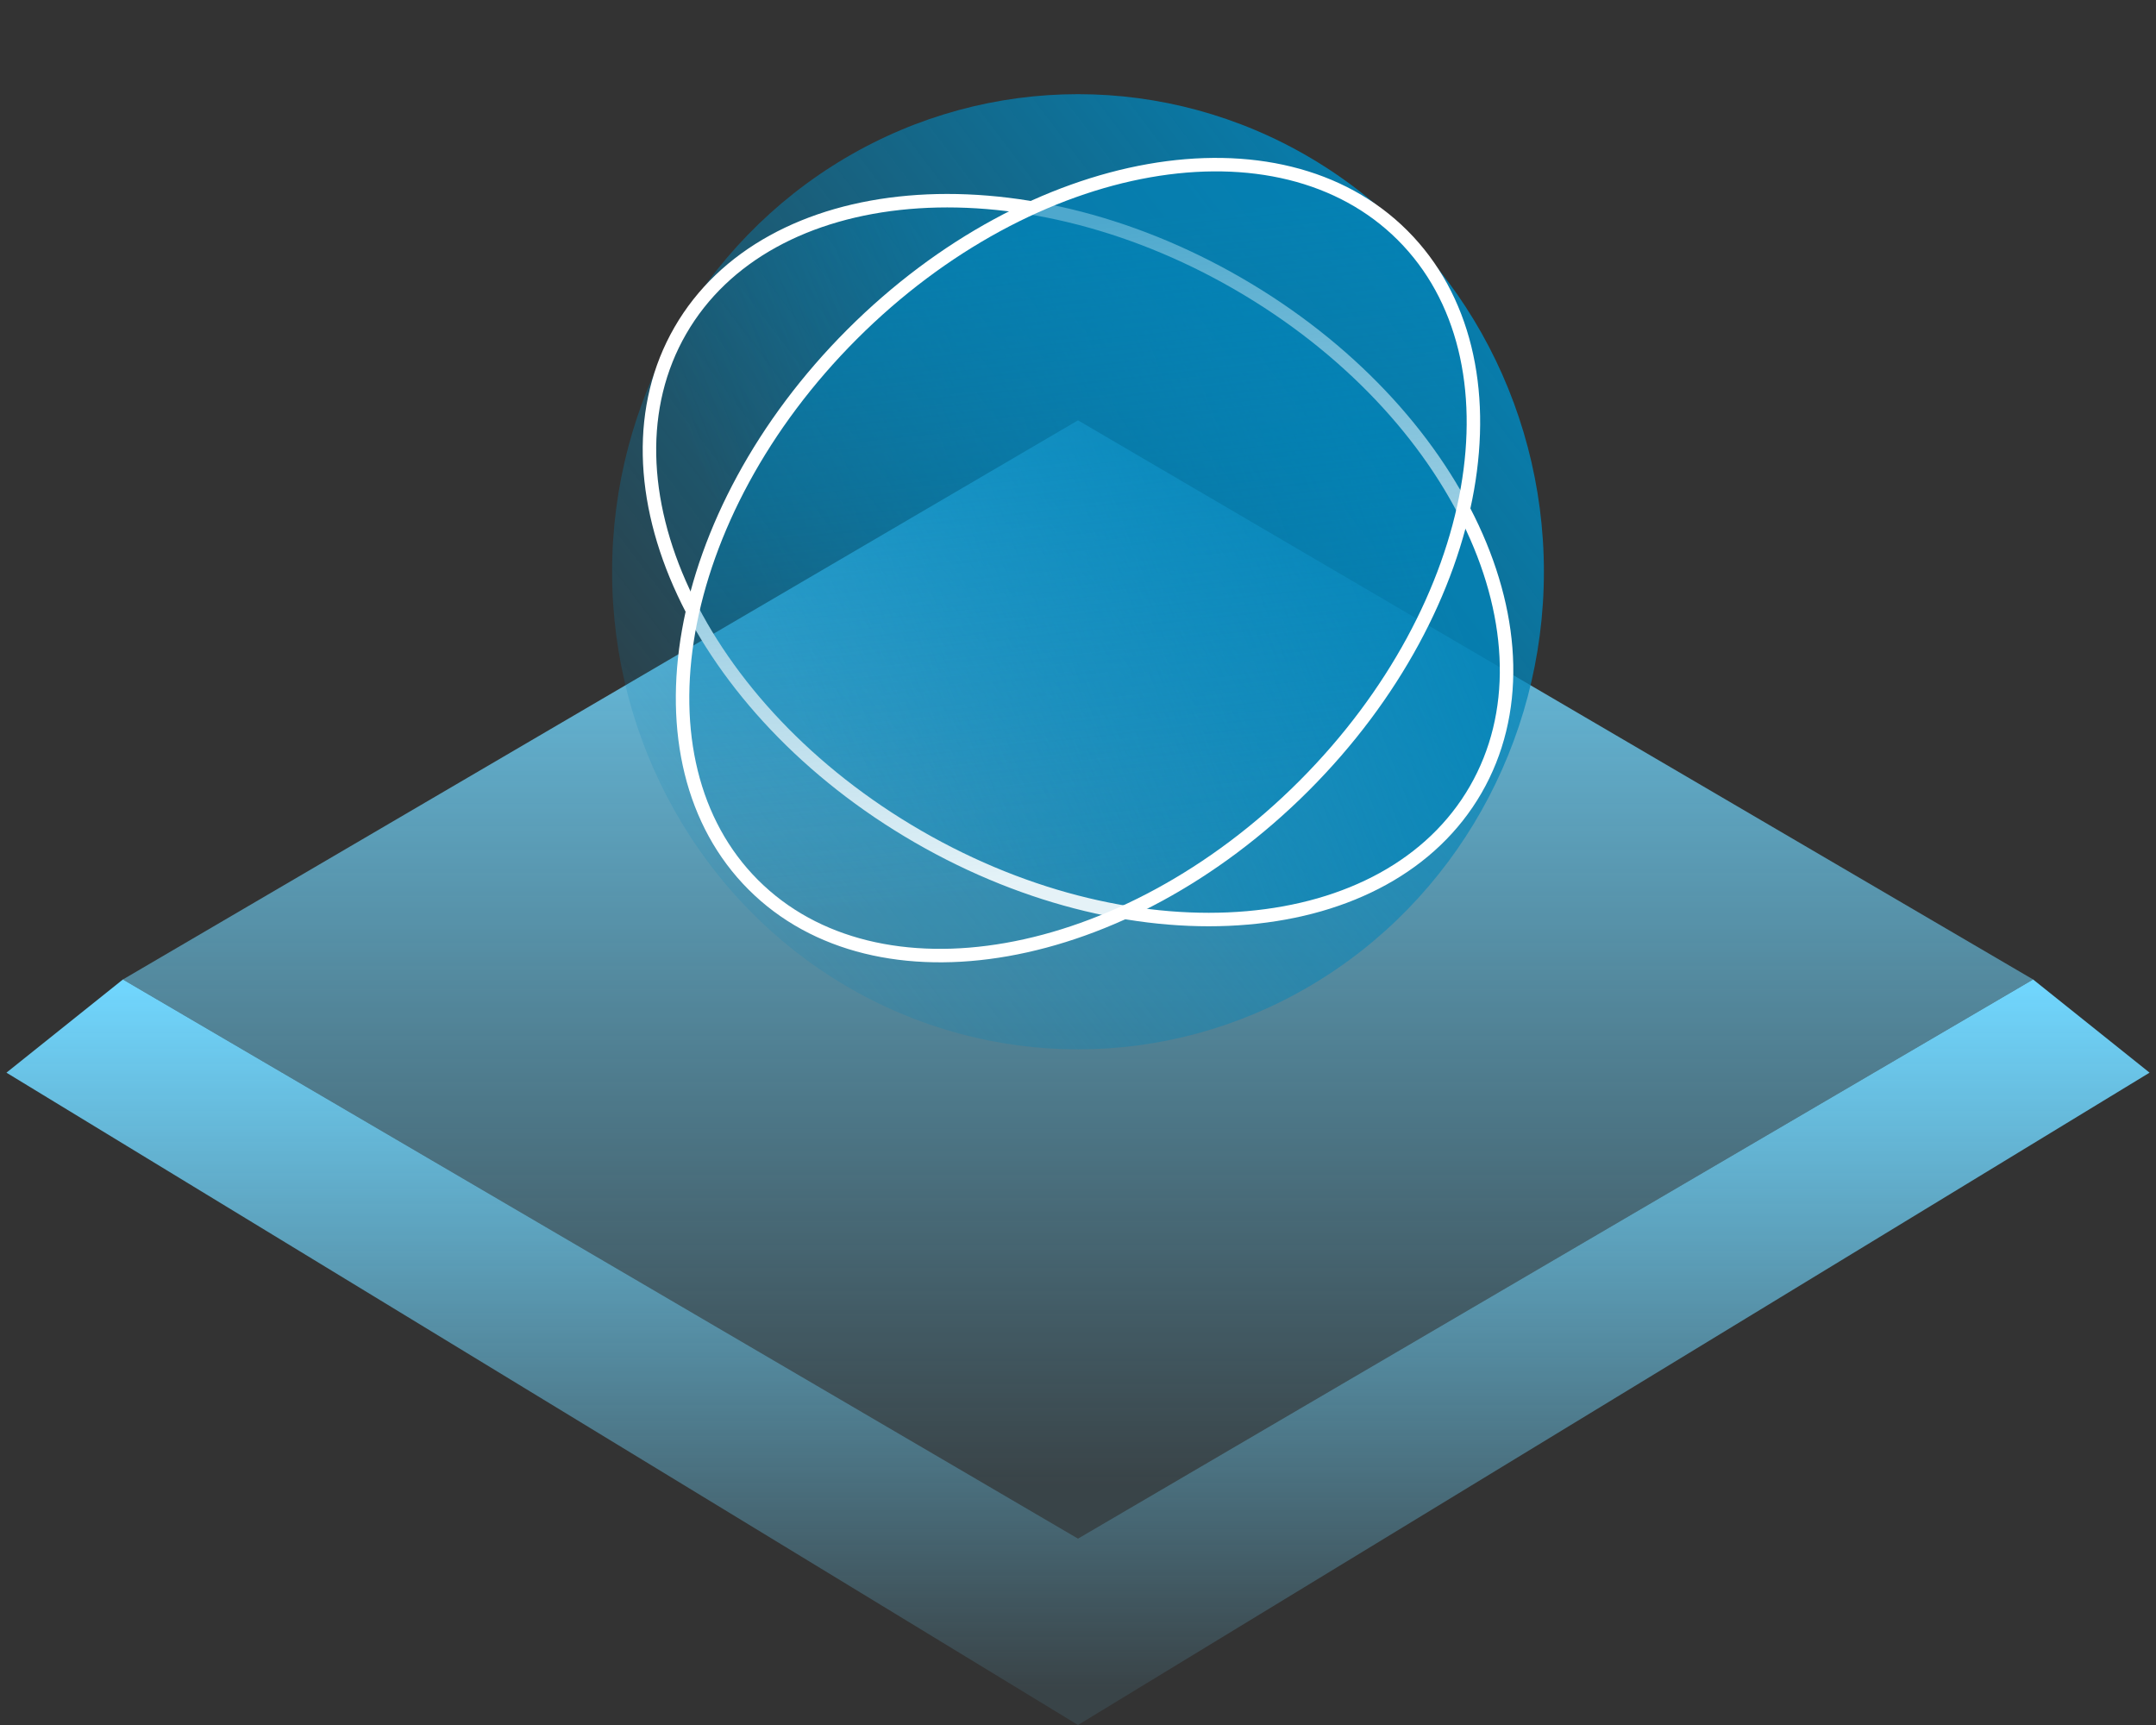
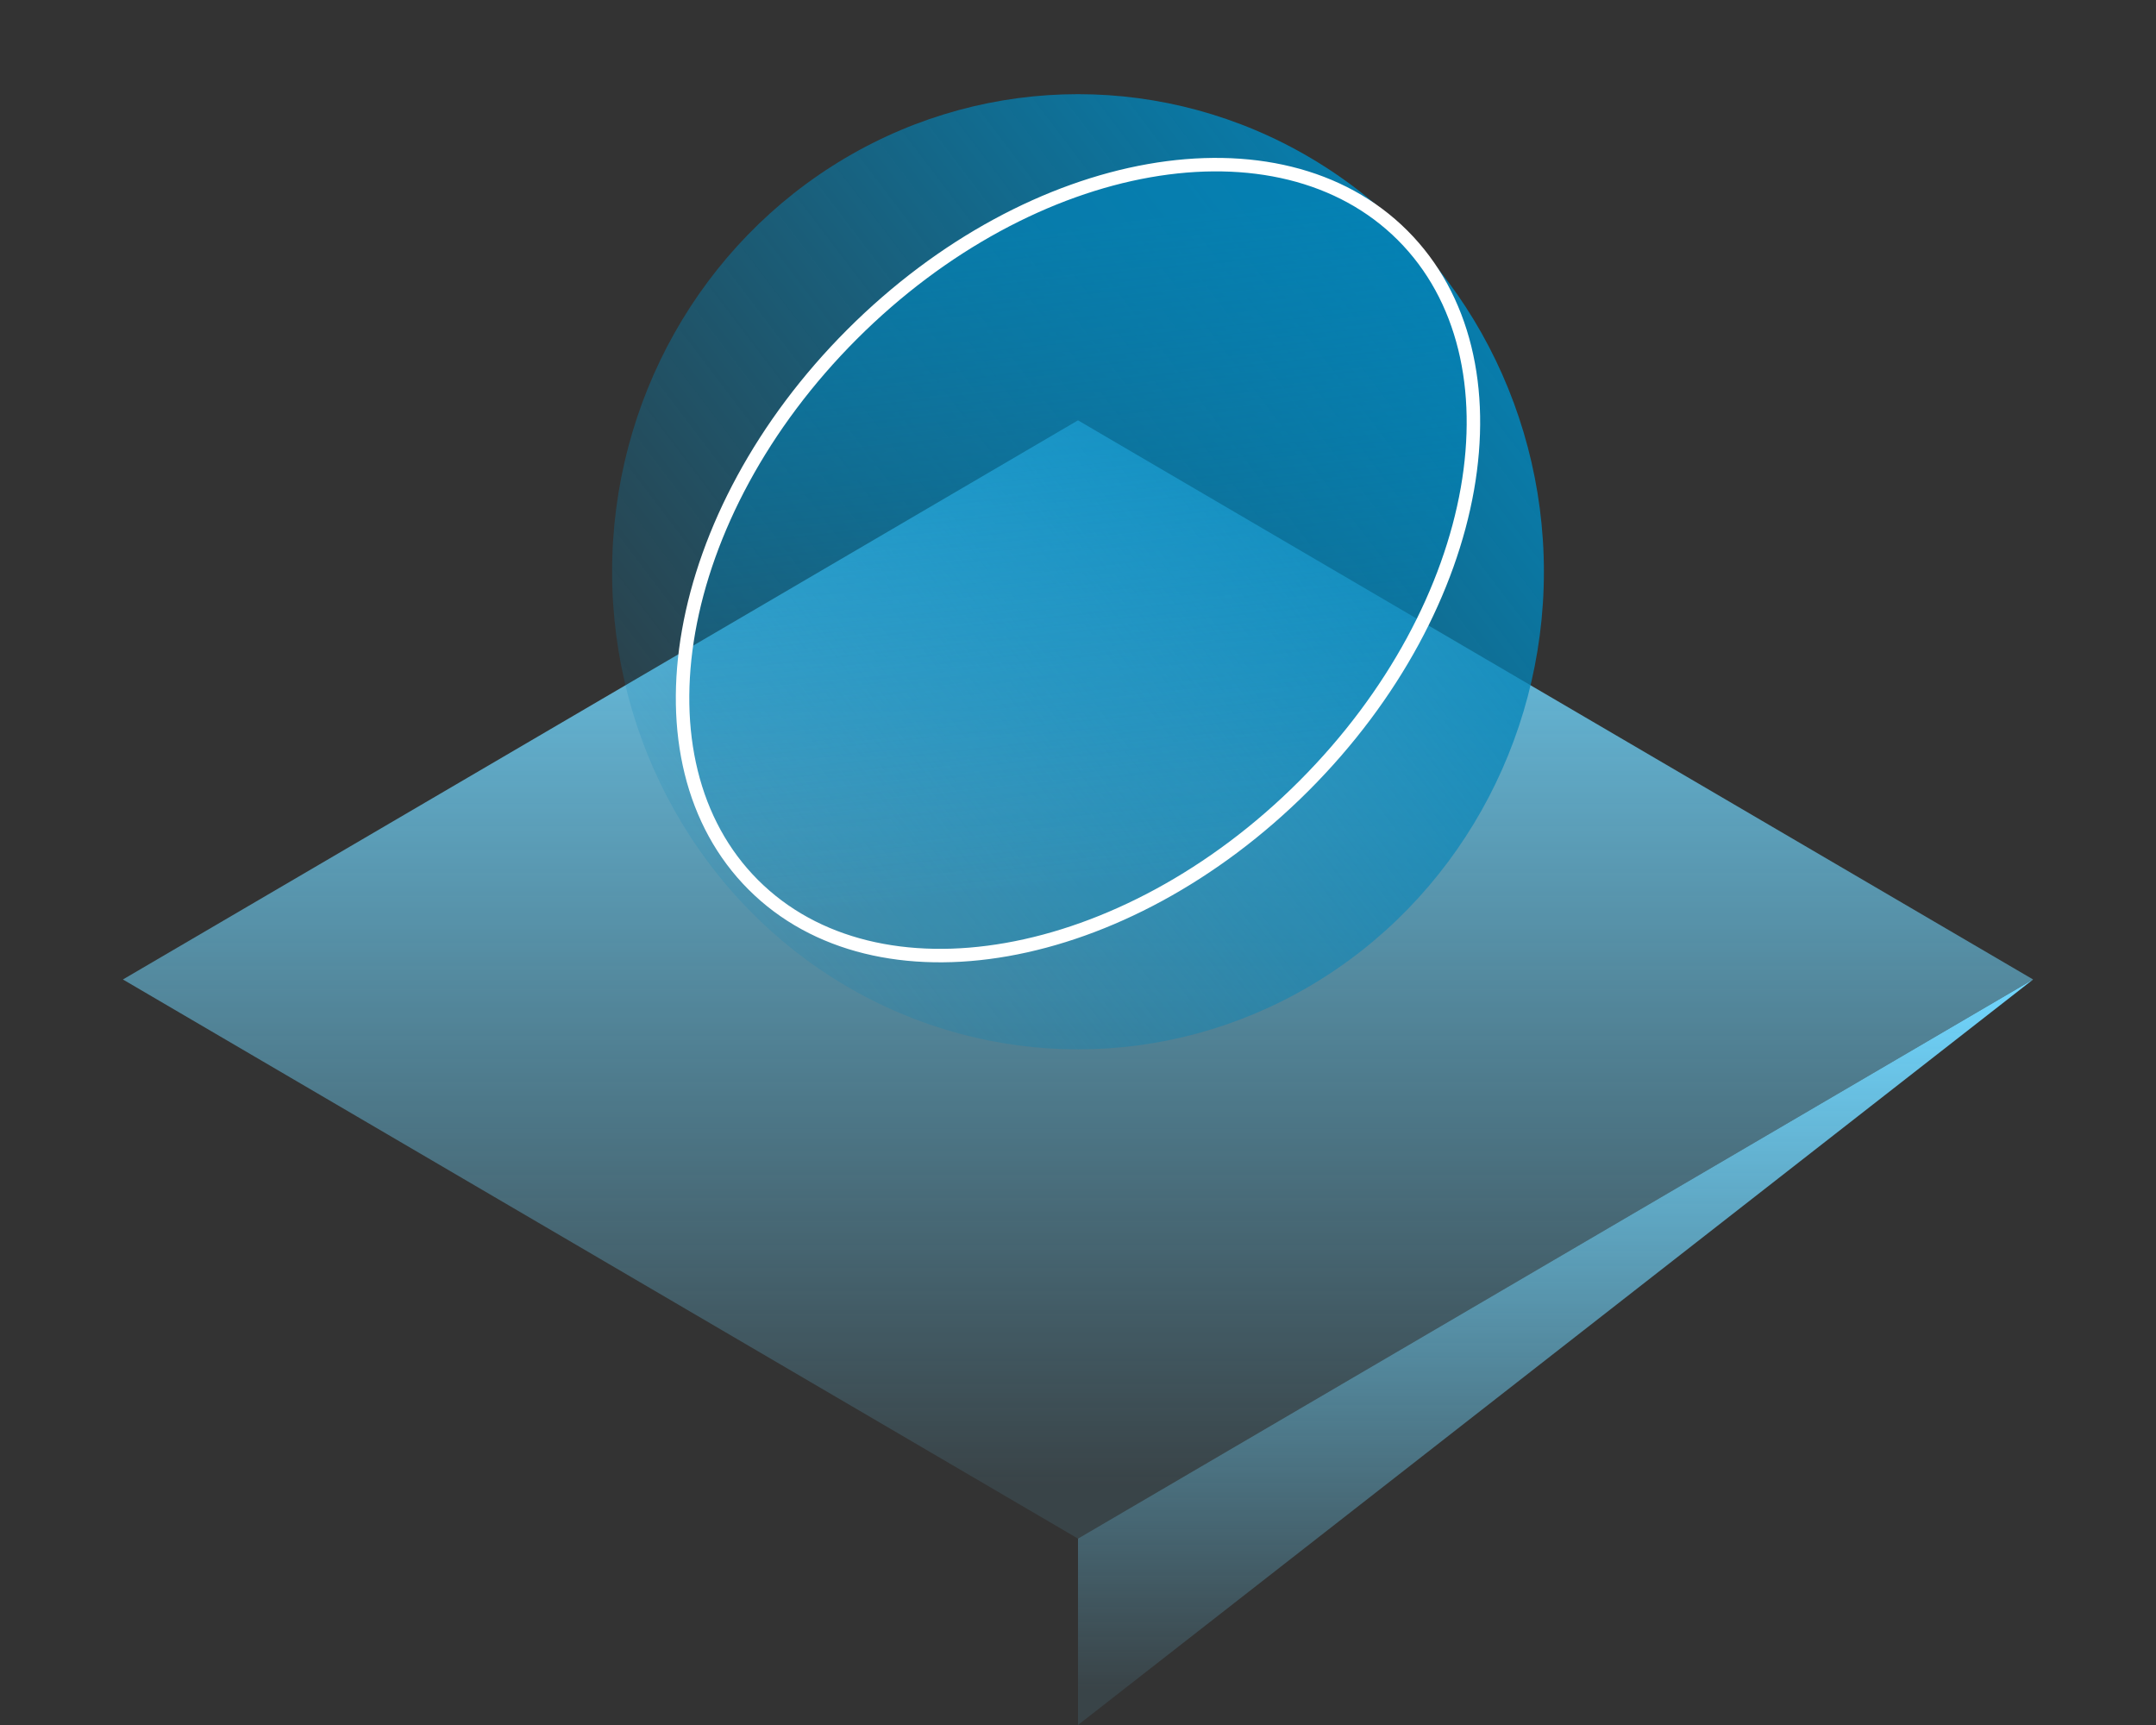
<svg xmlns="http://www.w3.org/2000/svg" width="160" height="128" viewBox="0 0 160 128" fill="none">
  <rect x="0" y="0" width="160" height="128" fill="#333333" stroke="none" />
  <path d="M9.121 72.68L80 114.17L150.879 72.68L80 31.19L9.121 72.68Z" fill="url(#paint0_linear_47_1873)" />
-   <path d="M80 128V114.17L150.879 72.68L159.522 79.595L80 128Z" fill="url(#paint1_linear_47_1873)" />
-   <path d="M80 128V114.17L9.121 72.68L0.478 79.595L80 128Z" fill="url(#paint2_linear_47_1873)" />
+   <path d="M80 128V114.17L150.879 72.68L80 128Z" fill="url(#paint1_linear_47_1873)" />
  <ellipse cx="80" cy="42.427" rx="34.575" ry="35.439" fill="url(#paint3_linear_47_1873)" />
-   <path d="M109.51 58.599C106.272 64.207 100.069 67.454 92.573 68.109C85.078 68.763 76.34 66.817 68.149 62.089C59.959 57.36 53.904 50.765 50.724 43.947C47.543 37.128 47.253 30.132 50.491 24.524C53.728 18.916 59.932 15.669 67.428 15.015C74.922 14.36 83.661 16.306 91.852 21.035C100.042 25.764 106.097 32.358 109.277 39.176C112.458 45.996 112.748 52.991 109.51 58.599Z" fill="url(#paint4_linear_47_1873)" stroke="white" />
  <path d="M104.094 17.467C108.673 22.046 110.203 28.878 108.896 36.289C107.588 43.697 103.447 51.635 96.76 58.322C90.072 65.01 82.135 69.151 74.726 70.458C67.316 71.766 60.484 70.235 55.905 65.656C51.326 61.078 49.795 54.245 51.103 46.835C52.41 39.427 56.552 31.489 63.239 24.802C69.927 18.114 77.864 13.973 85.272 12.666C92.683 11.358 99.515 12.889 104.094 17.467Z" fill="url(#paint5_linear_47_1873)" stroke="white" />
  <defs>
    <linearGradient id="paint0_linear_47_1873" x1="80" y1="31.19" x2="80" y2="110.28" gradientUnits="userSpaceOnUse">
      <stop stop-color="#71D7FF" />
      <stop offset="1" stop-color="#71D7FF" stop-opacity="0.1" />
    </linearGradient>
    <linearGradient id="paint1_linear_47_1873" x1="121.49" y1="72.68" x2="121.49" y2="125.407" gradientUnits="userSpaceOnUse">
      <stop stop-color="#71D7FF" />
      <stop offset="1" stop-color="#71D7FF" stop-opacity="0.1" />
    </linearGradient>
    <linearGradient id="paint2_linear_47_1873" x1="38.51" y1="72.68" x2="38.51" y2="125.407" gradientUnits="userSpaceOnUse">
      <stop stop-color="#71D7FF" />
      <stop offset="1" stop-color="#71D7FF" stop-opacity="0.1" />
    </linearGradient>
    <linearGradient id="paint3_linear_47_1873" x1="119.909" y1="23.223" x2="52.791" y2="74.277" gradientUnits="userSpaceOnUse">
      <stop stop-color="#0384B8" />
      <stop offset="1" stop-color="#0384B8" stop-opacity="0.1" />
    </linearGradient>
    <linearGradient id="paint4_linear_47_1873" x1="54.948" y1="42.178" x2="99.923" y2="24.874" gradientUnits="userSpaceOnUse">
      <stop stop-color="#0384B8" stop-opacity="0.1" />
      <stop offset="1" stop-color="#0384B8" stop-opacity="0.7" />
    </linearGradient>
    <linearGradient id="paint5_linear_47_1873" x1="74.11" y1="65.92" x2="69.037" y2="17.999" gradientUnits="userSpaceOnUse">
      <stop stop-color="#0384B8" stop-opacity="0.1" />
      <stop offset="1" stop-color="#0384B8" stop-opacity="0.7" />
    </linearGradient>
  </defs>
</svg>